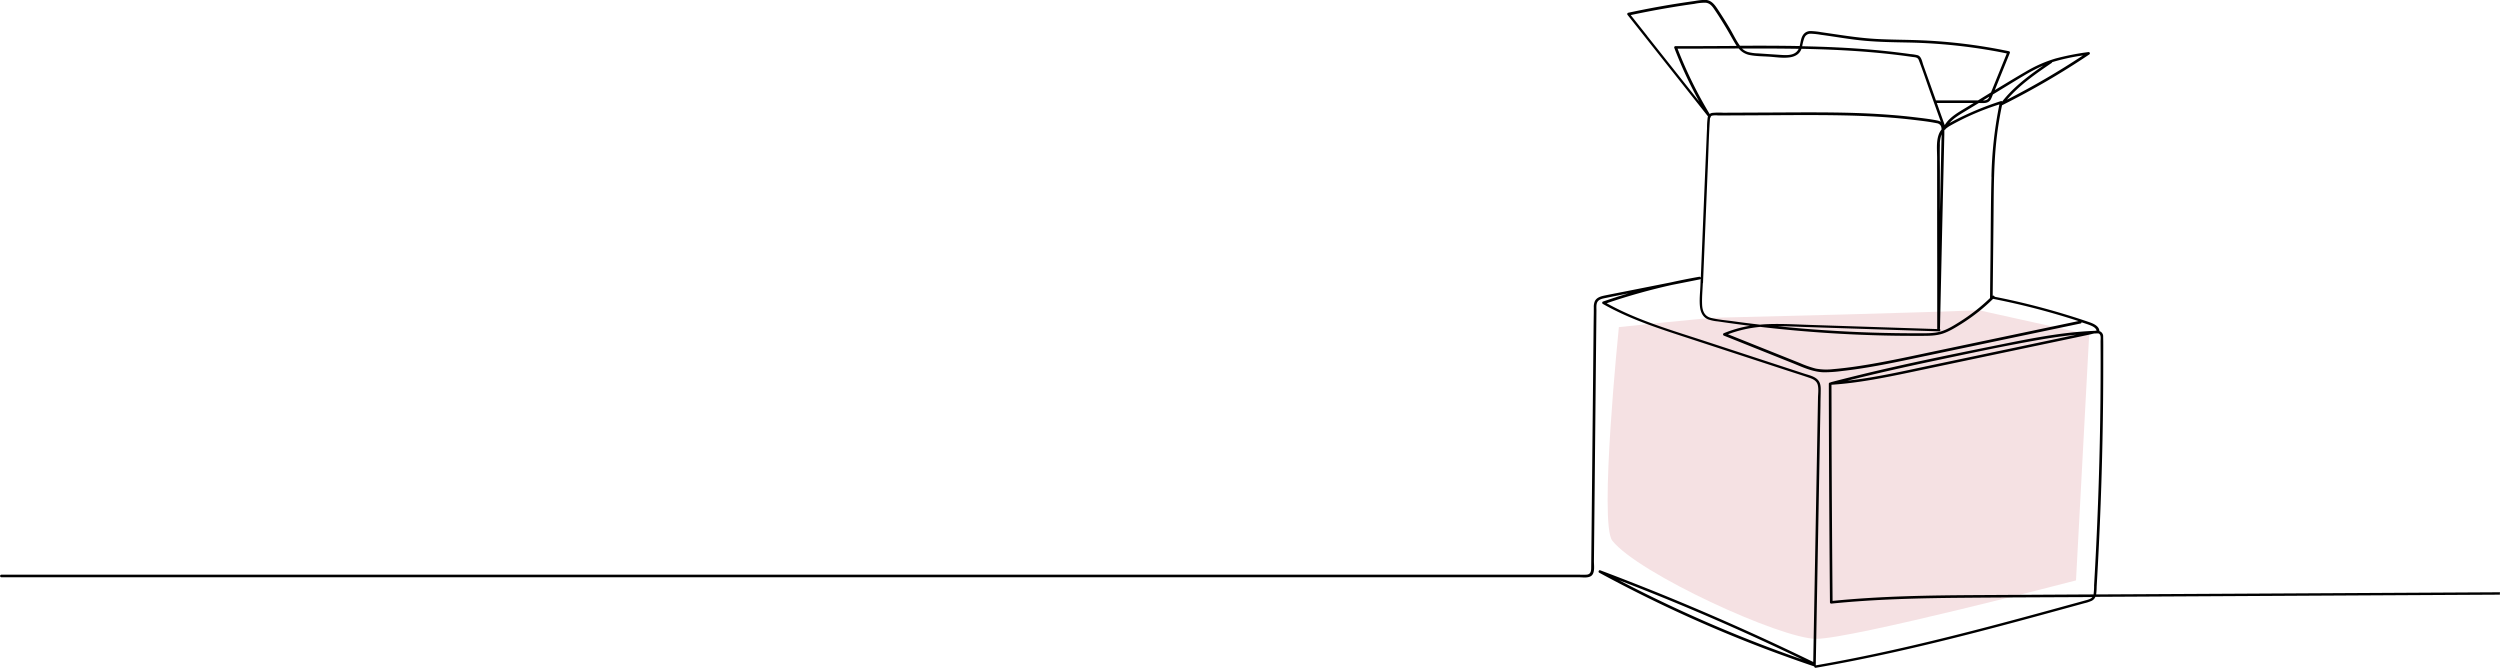
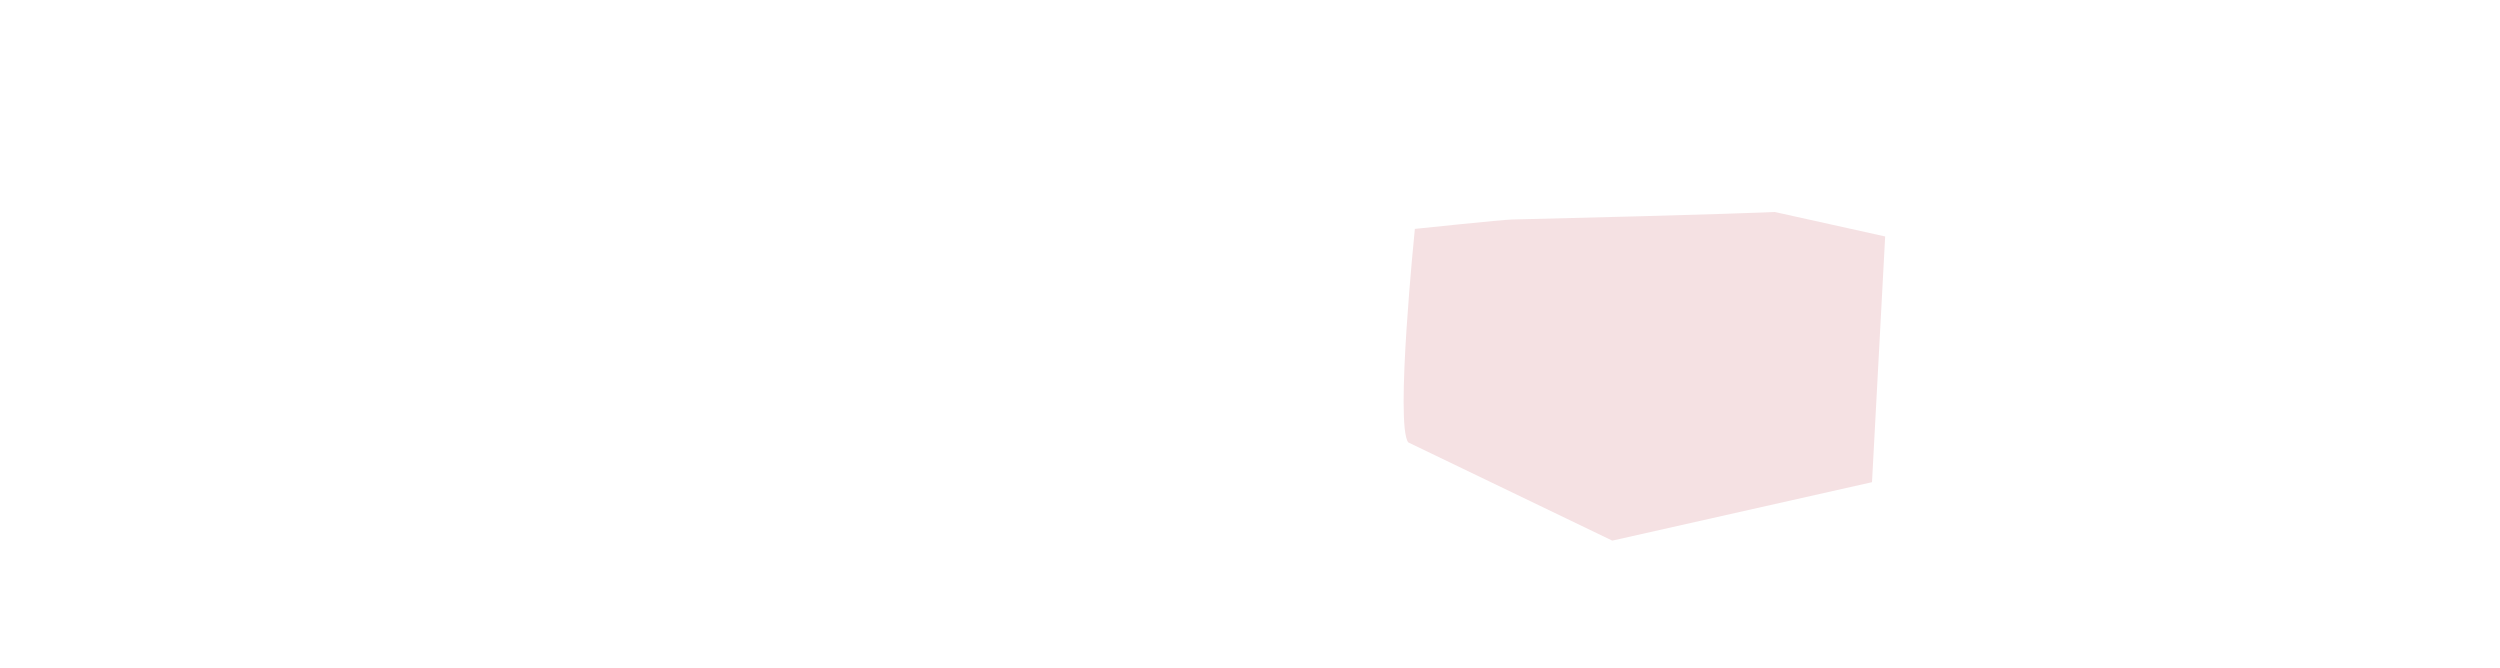
<svg xmlns="http://www.w3.org/2000/svg" viewBox="0 0 1635.52 437.02">
  <defs>
    <style>.cls-1{fill:#f5e1e3;}</style>
  </defs>
  <title>bg-organise</title>
  <g id="Layer_2" data-name="Layer 2">
    <g id="Layer_1-2" data-name="Layer 1">
-       <path class="cls-1" d="M1054.76,353.68c16.76,21.4,110.31,64.25,133.46,64.25s169.92-38.23,169.92-38.23l8.61-160.76-72.22-16s-34.47,1.64-171.79,4.91c-5.28,0-63.66,6.14-63.66,6.14s-13.12,128.43-4.32,139.68" />
-       <path d="M1635.52,387.46l-169.21.92-95,.5a42.24,42.24,0,0,0,.35-5.13q.4-6.84.77-13.68,2.92-54.46,3.44-109,.12-13.71.1-27.41c0-4.45.06-8.91-.06-13.36a3.62,3.62,0,0,0-2.46-3.7c-.12-3.24-3.86-4.88-6.55-5.81q-7.44-2.57-15-4.86-15.18-4.65-30.63-8.27-8.16-1.91-16.37-3.52a.88.88,0,0,0-1.27-.64q.27-24.42.53-48.83c.18-16.61.06-33.28,1.6-49.84a228.89,228.89,0,0,1,4-26,.8.8,0,0,0,.2-.07l.22-.11a.76.76,0,0,0,.18-.09,511,511,0,0,0,56.44-32.91.86.86,0,0,0-.66-1.57,170.07,170.07,0,0,0-21.47,4.22,87.18,87.18,0,0,0-19.56,8.65c-6.76,3.9-13.44,8-20.1,12q1.88-4.63,3.74-9.25,3.08-7.56,6.13-15.13a.85.85,0,0,0-.6-1.05A351.37,351.37,0,0,0,1257,26.37c-9.77-.4-19.56-.36-29.33-.88s-19.68-2-29.48-3.46c-2.28-.33-4.57-.66-6.85-1a50.71,50.71,0,0,0-6.83-.72c-3.14,0-5.1,1.93-6,4.81-.49,1.57-.7,3.36-1.16,5-11.65-.22-23.3-.25-34.95-.21l-4.12,0c-2.6-3.58-4.51-7.75-6.77-11.54q-3.66-6.12-7.6-12.06c-2.16-3.25-4.33-6.38-8.62-6.4a48,48,0,0,0-6.65.75q-3.77.53-7.52,1.09-14.46,2.19-28.79,5.1-3.58.73-7.16,1.5a.88.88,0,0,0-.38,1.44l41.42,52.26,11.18,14.1a4.61,4.61,0,0,0-.21.75,49.7,49.7,0,0,0-.43,7c-.13,2.66-.24,5.33-.35,8q-1.34,31.59-2.63,63.2l-1.1,26.66a.91.91,0,0,0-1.05-.69q-9.24,1.61-18.38,3.64l-31,6.15c-4.14.82-8.29,1.61-12.43,2.46-2.47.52-5.24,1.26-6.45,3.71a9.46,9.46,0,0,0-.69,4.05c0,2.18,0,4.36-.06,6.54q-.08,6.14-.13,12.26l-1,101c-.17,16.76-.31,33.52-.51,50.28,0,2.35-.21,4.61-3.08,4.79-2,.13-4.12,0-6.16,0H.83a.86.86,0,0,0,0,1.71H1033c2.54,0,6.58.77,8.53-1.39s1.21-6.53,1.24-9.22l.25-24.93,1-101q.13-12.68.26-25.35.06-6.33.13-12.67c0-2-.35-4.67,1.14-6.22,1.21-1.24,3.13-1.59,4.76-1.92q7.57-1.56,15.18-3.07-8.41,2.51-16.71,5.36a.87.87,0,0,0-.2,1.57c17.88,10.18,37.58,16.4,57.05,22.77l62.73,20.54c5.09,1.67,10.21,3.27,15.28,5,2.43.83,4.82,1.92,5.53,4.63s.23,5.69.18,8.36l-.6,33.2-1.2,66.8-1.32,72.94q-52.9-25.77-107.6-47.66-15.81-6.31-31.76-12.31c-.91-.34-1.5,1.11-.66,1.57a893.1,893.1,0,0,0,108.69,49.86q15.86,6,31.92,11.44h.06a.92.92,0,0,0,1.07.9c35.15-6.08,69.93-14.15,104.46-23.05,17.37-4.48,34.69-9.16,52-13.91l13-3.56,5.94-1.64a25.38,25.38,0,0,0,5.06-1.65,5.09,5.09,0,0,0,2.41-2.58l171.54-.93,93.09-.5a2.45,2.45,0,0,0,0-.27,5.85,5.85,0,0,1,.13-1.45m-558.34,1.45q-9.11-4.5-18.1-9.21,49.38,19,97.45,41.27,11.27,5.22,22.45,10.61a890.9,890.9,0,0,1-101.8-42.67m226.66-193.25a475.52,475.52,0,0,1,55.87,14.53l-91.19,19.15c-15.29,3.21-30.55,6.61-46,9.22-7.66,1.29-15.37,2.39-23.12,3.05a38.35,38.35,0,0,1-11.57-.34,67.7,67.7,0,0,1-10.23-3.56l-47.21-18.89a81.3,81.3,0,0,1,21.15-4.83q13.14,1.53,26.31,2.66,31.35,2.7,62.85,3.13,7.89.1,15.8.07c4.85,0,9.84.08,14.49-1.49,4.33-1.47,8.37-4,12.23-6.41a123.66,123.66,0,0,0,11.27-8,121.89,121.89,0,0,0,9.31-8.27m-1-79.95c-.47,16.87-.47,33.76-.65,50.63q-.17,14.26-.32,28.53a1,1,0,0,0,0,.25,121.7,121.7,0,0,1-19.76,15.48c-3.87,2.42-7.94,5-12.33,6.33-4.73,1.44-9.83,1.19-14.72,1.21q-30.35.08-60.64-1.94-15.71-1-31.36-2.66c6.23,0,12.47.33,18.69.53l55.38,1.82,31.41,1a.86.86,0,0,0,.45-1.58.81.81,0,0,0,.15-.48q.7-31.8,1.4-63.6L1272,88c0-.92,0-1.86,0-2.77l.37-.39a.75.75,0,0,0,.48-.42l0-.07a18.57,18.57,0,0,1,3.17-2.22,169.29,169.29,0,0,1,32-13.83,266.32,266.32,0,0,0-5.22,47.46m-33.74-21.17a18.29,18.29,0,0,1,1.16-6.68c0,1.65-.09,3.29-.12,4.94q-.17,7.7-.34,15.4-.33,15.26-.67,30.51c0,.3,0,.6,0,.9q0-14.22,0-28.45c0-5.53-.15-11.08,0-16.62M1118.48,74.6a274.91,274.91,0,0,1-21-42.75c13.32,0,26.65-.07,40-.13a12.12,12.12,0,0,0,7.09,4.27c4.3.86,8.86.82,13.23,1.12,4.15.29,8.46,1,12.62.48,3.08-.35,6.09-1.58,7.6-4.46a10.6,10.6,0,0,0,.52-1.2c12.5.25,25,.73,37.46,1.61q9.93.7,19.84,1.78c3.25.36,6.51.75,9.75,1.17,1.78.24,3.56.48,5.34.74s3.59.12,4.31,2c2.77,7.08,5.13,14.35,7.68,21.51q3.4,9.51,6.79,19a6,6,0,0,0-2.18-.88c-4.85-1-9.84-1.55-14.75-2.14-10.36-1.26-20.77-2-31.19-2.51-20.75-.94-41.54-.7-62.31-.61l-32,.14a44.64,44.64,0,0,0-7.13.12,3.63,3.63,0,0,0-1.71.76m153.79,7.21s0,0,0-.06q-2.58-7.2-5.14-14.39l24.12,0-4.93,3c-5.1,3.1-10.85,6.21-14,11.42m70.3-41.13.49-.16a131.94,131.94,0,0,1,19.59-4.23A510.35,510.35,0,0,1,1313,65.22c8.21-9.63,18.79-16.91,29.17-24a.84.84,0,0,0,.36-.53M1305.08,61c6.34-3.85,12.65-7.76,19-11.54a111.87,111.87,0,0,1,12.67-6.58c-9.84,6.83-19.47,14.08-26.91,23.54a.79.79,0,0,0-.86-.27,199.88,199.88,0,0,0-30.59,12.71c-1,.54-2.07,1.09-3.07,1.67,2.93-3.39,7.05-5.74,10.86-8.06l8.36-5.07h.26c1.82,0,3.92.26,5.62-.53s2.26-2.33,2.89-3.87c.17-.41.33-.83.5-1.24Zm-7.74,4.71q2-1.24,4.09-2.48a4.18,4.18,0,0,1-1.37,1.89,4.77,4.77,0,0,1-2.72.59M1180.52,24.62a4.12,4.12,0,0,1,4-2.56,47.53,47.53,0,0,1,6.83.73c9.49,1.24,18.91,3,28.45,3.86,9.75.89,19.54,1,29.32,1.19a360.45,360.45,0,0,1,57.61,5.91q3.07.59,6.13,1.22l-6,14.78-3.17,7.83c-.39,1-.78,1.91-1.16,2.86l-8.5,5.23h-10.77l-16.76,0q-4.12-11.58-8.26-23.14c-.75-2.11-1.22-5.65-3.71-6.41a31.06,31.06,0,0,0-4.81-.75c-1.66-.24-3.31-.46-5-.67q-10.17-1.32-20.37-2.19c-15.09-1.3-30.21-1.95-45.34-2.26a30.56,30.56,0,0,1,1.47-5.6m-4.36,7.26h.58a6.38,6.38,0,0,1-1.34,1.93c-2.6,2.54-6.92,2.29-10.27,2.08l-15-1a29.43,29.43,0,0,1-6.54-.89,9.68,9.68,0,0,1-3.9-2.28c12.14-.05,24.28,0,36.42.17m-98.48-8.48q-5.39-6.78-10.76-13.58,13.65-2.91,27.43-5.18,7.07-1.17,14.18-2.15a35.49,35.49,0,0,1,7.25-.76c2.56.18,4.12,1.84,5.49,3.83,2.67,3.87,5.17,7.87,7.61,11.89s4.54,8,6.93,11.93l.4.63c-13.32.06-26.64.17-40,.12a.86.86,0,0,0-.82,1.09,276.3,276.3,0,0,0,16.36,35.21l-34.1-43m36.56,161.69q.32-7.68.64-15.37l2.52-60.92c.43-10.13.64-20.3,1.33-30.42a7.4,7.4,0,0,1,.2-1.39.91.91,0,0,0,.41-.85,1.74,1.74,0,0,1,.78-.54,12.86,12.86,0,0,1,3.77-.15l7.71,0,15.12-.07c20.11-.09,40.23-.36,60.33.07,10.07.22,20.13.65,30.17,1.44q7.38.58,14.73,1.45c5,.6,10.15,1.17,15.13,2.19a3.47,3.47,0,0,1,2.86,2,6.25,6.25,0,0,1,.37,2.11,11.23,11.23,0,0,0-1.84,3.23c-1.75,4.76-1.08,10.4-1.08,15.37q0,35.75.07,71.5l0,40.17a.94.94,0,0,0,0,.3l-55.47-1.81-28-.92c-9.2-.3-18.45-.86-27.66-.48-1.61.06-3.22.18-4.82.32q-8.77-1-17.54-2.22c-4.78-.66-9.77-1-14.46-2.19-4.33-1.05-5.68-4.65-5.85-8.74-.2-4.65.28-9.38.47-14M1365,392.59c-4.14,1.17-8.29,2.28-12.43,3.42-16.93,4.66-33.88,9.29-50.87,13.74-33.6,8.81-67.39,16.95-101.54,23.32q-6.14,1.14-12.27,2.2h0l2.46-136.07q.3-17,.61-34c0-2.6.09-5.19.14-7.79,0-2.39.27-5-.74-7.21-1.69-3.73-6.45-4.63-10-5.77l-64.28-21.05c-22-7.21-44.66-13.7-65-25a409.93,409.93,0,0,1,42.78-12l5.75-1.13,12.43-2.47a.7.7,0,0,0,.56-.45c-.06,1.57-.13,3.14-.19,4.71-.19,4.5-.77,9.17-.27,13.66.4,3.51,1.85,6.8,5.29,8.23a26.65,26.65,0,0,0,6.38,1.34c2.61.38,5.22.76,7.83,1.12,4.38.62,8.76,1.19,13.15,1.74a80.72,80.72,0,0,0-16.94,4.81.87.87,0,0,0,0,1.66l44.27,17.71c6.85,2.74,13.67,6.1,21.18,6.25a91.34,91.34,0,0,0,11.68-.83q5.7-.63,11.36-1.49c15.41-2.32,30.65-5.68,45.9-8.88l46.38-9.73,52.52-11a.71.71,0,0,0,.61-.78c2,.65,4.13,1.29,6.1,2.12,1.54.65,3.4,1.67,3.76,3.36a9.06,9.06,0,0,0-1.25.11h-.05c-22.25.85-44.12,5.46-65.89,9.85-22.81,4.59-45.62,9.22-68.31,14.39q-19.22,4.37-38.28,9.34a.79.79,0,0,0-.4.25.84.84,0,0,0-1,.81q.09,55.61.48,111.19.12,15.88.26,31.77a.86.86,0,0,0,.86.86c28.42-2.89,57-3.57,85.56-3.82s56.87-.33,85.3-.48c-.89,1.13-2.45,1.57-3.85,2M1358.14,219l-.78.17L1344,222l-26.77,5.64-53,11.14c-17.68,3.72-35.36,7.82-53.32,10l-2.35.28c19.07-4.8,38.26-9.09,57.49-13.14,22.51-4.74,45-9.6,67.71-13.55,8.1-1.41,16.24-2.61,24.41-3.38m11.8,164.18a41.84,41.84,0,0,1-.35,5.7l-75.53.43c-31.76.19-63.57.65-95.2,3.81q-.48-55.12-.66-110.25,0-15.57-.07-31.15c17.39-1.13,34.5-4.57,51.52-8.14l51.83-10.91,51.88-10.91,13.39-2.82c1-.22,2.18-.56,3.3-.76l2.49-.08h.06c2.19.49,1.57,3.44,1.58,5.28q.08,13.27,0,26.55-.26,53.25-2.82,106.46-.64,13.41-1.44,26.8" />
+       <path class="cls-1" d="M1054.76,353.68s169.92-38.23,169.92-38.23l8.61-160.76-72.22-16s-34.47,1.64-171.79,4.91c-5.28,0-63.66,6.14-63.66,6.14s-13.12,128.43-4.32,139.68" />
    </g>
  </g>
</svg>